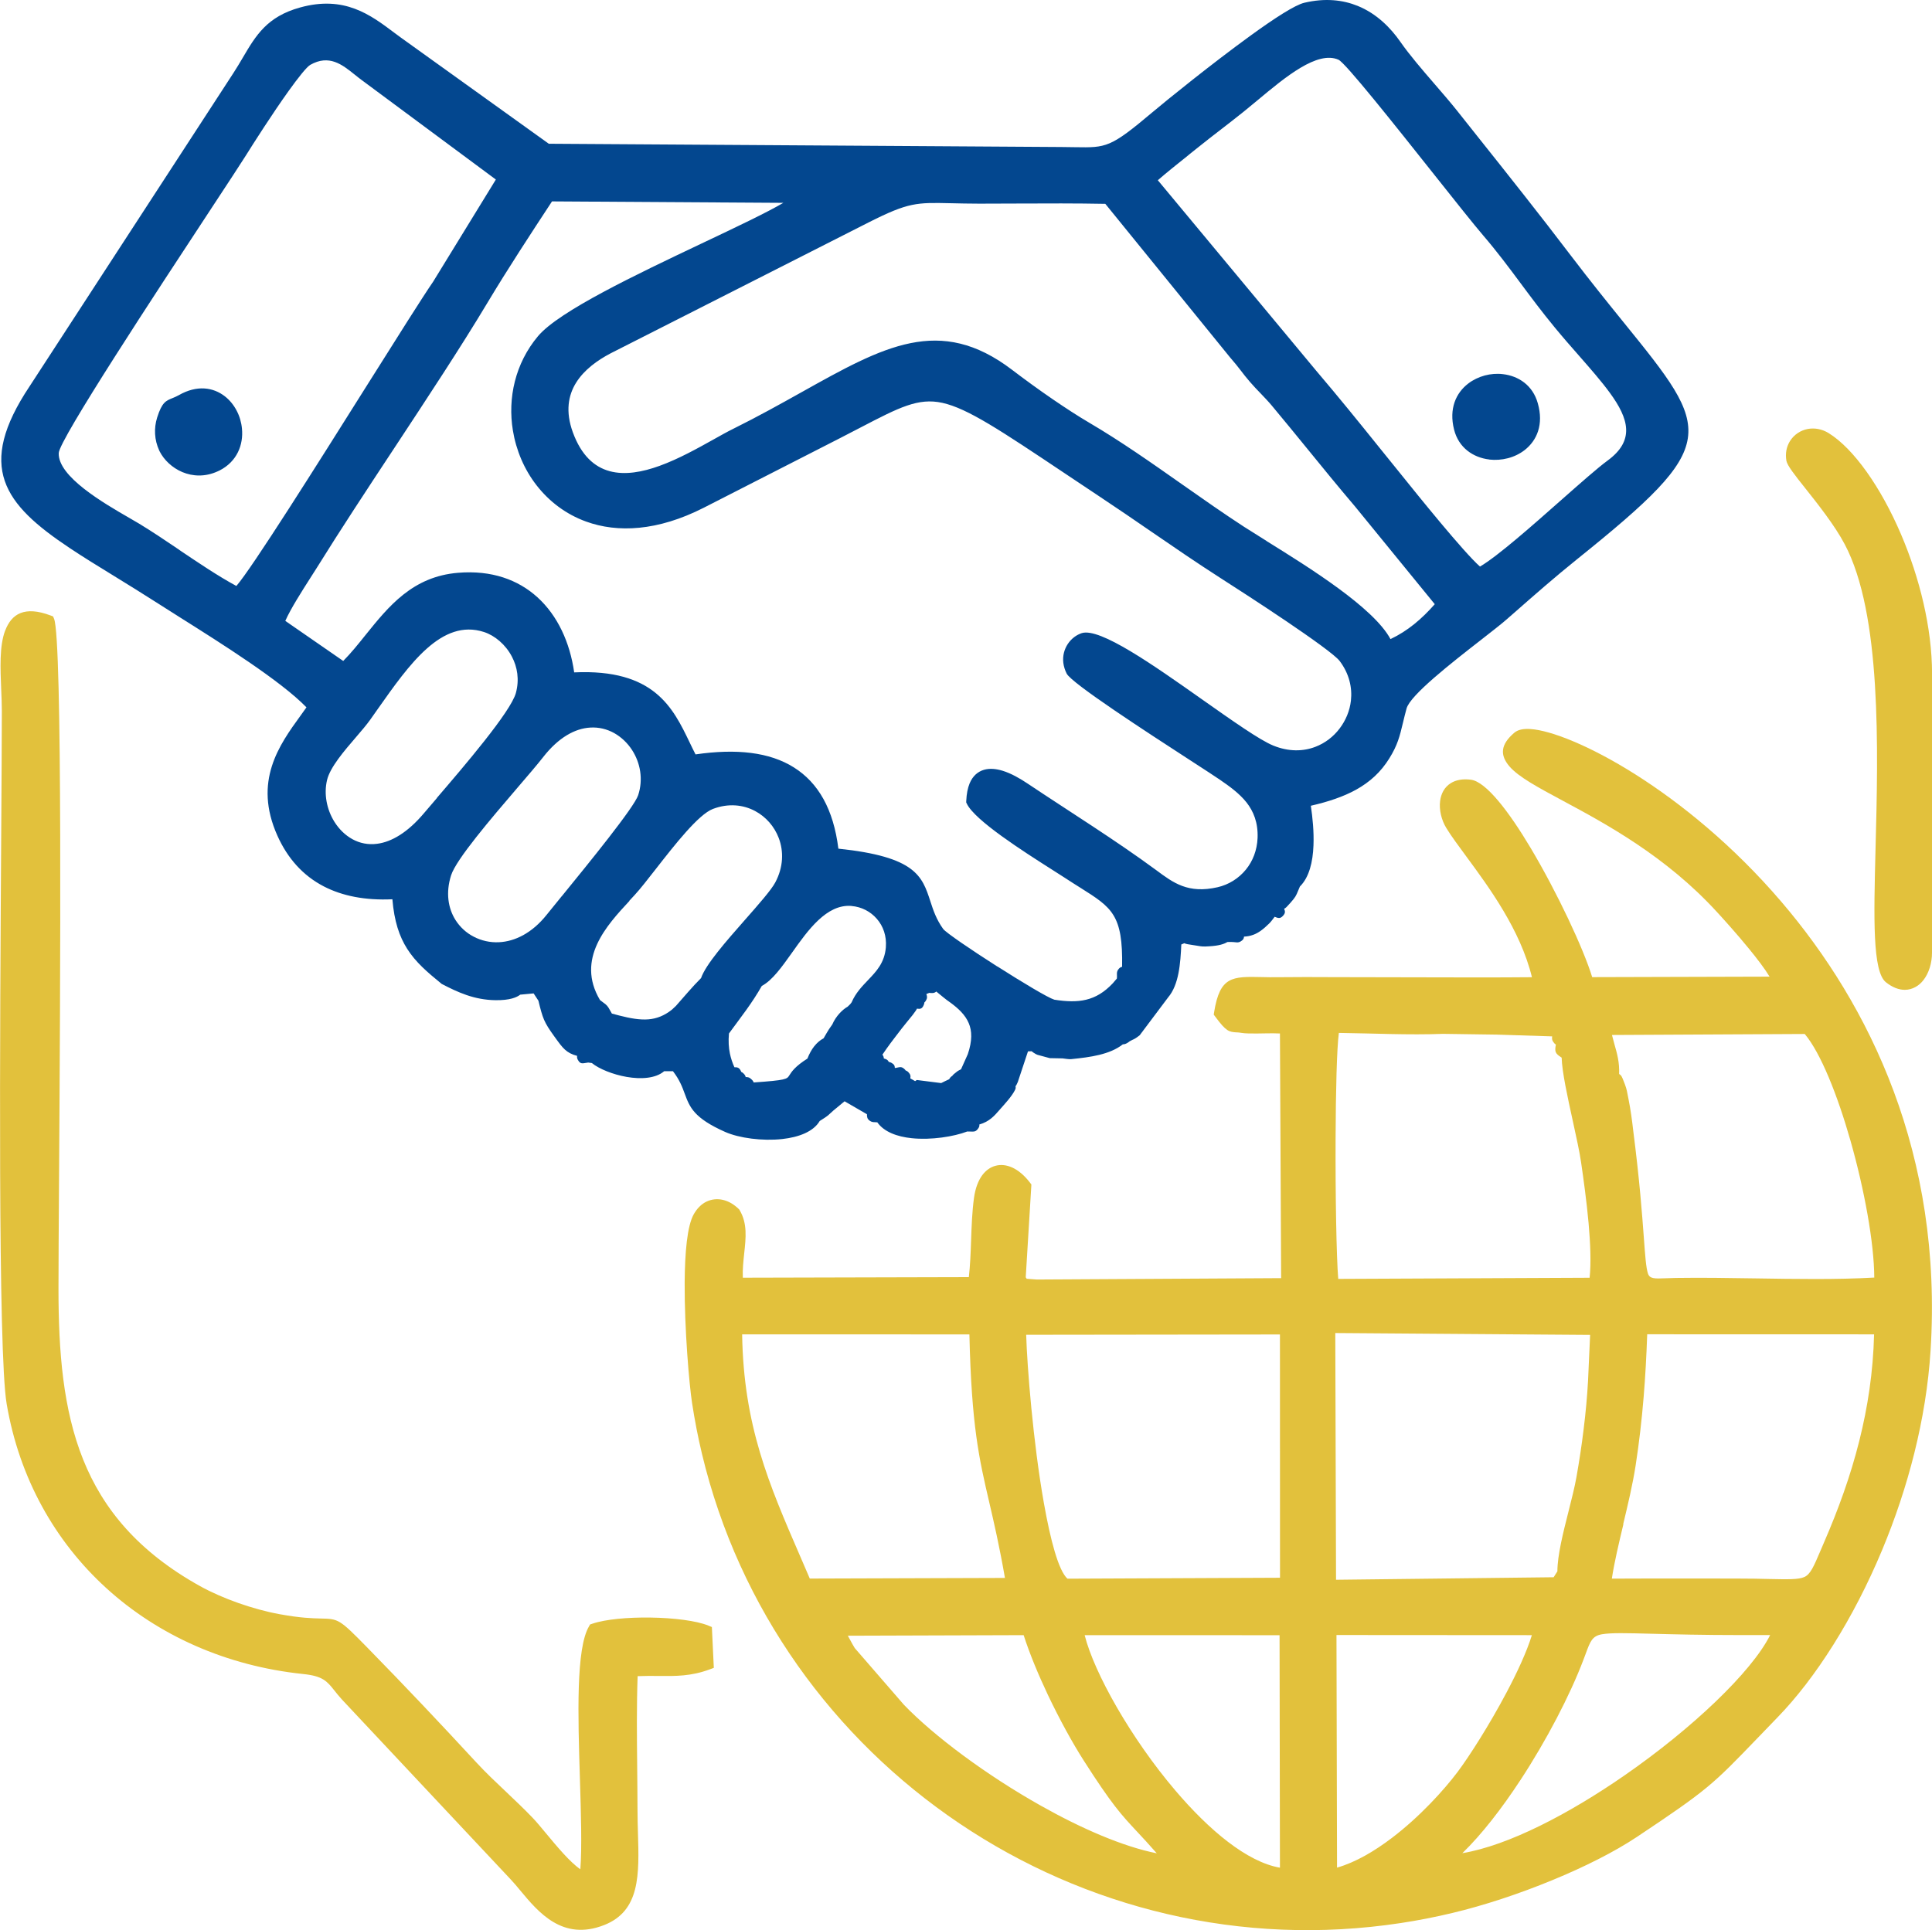
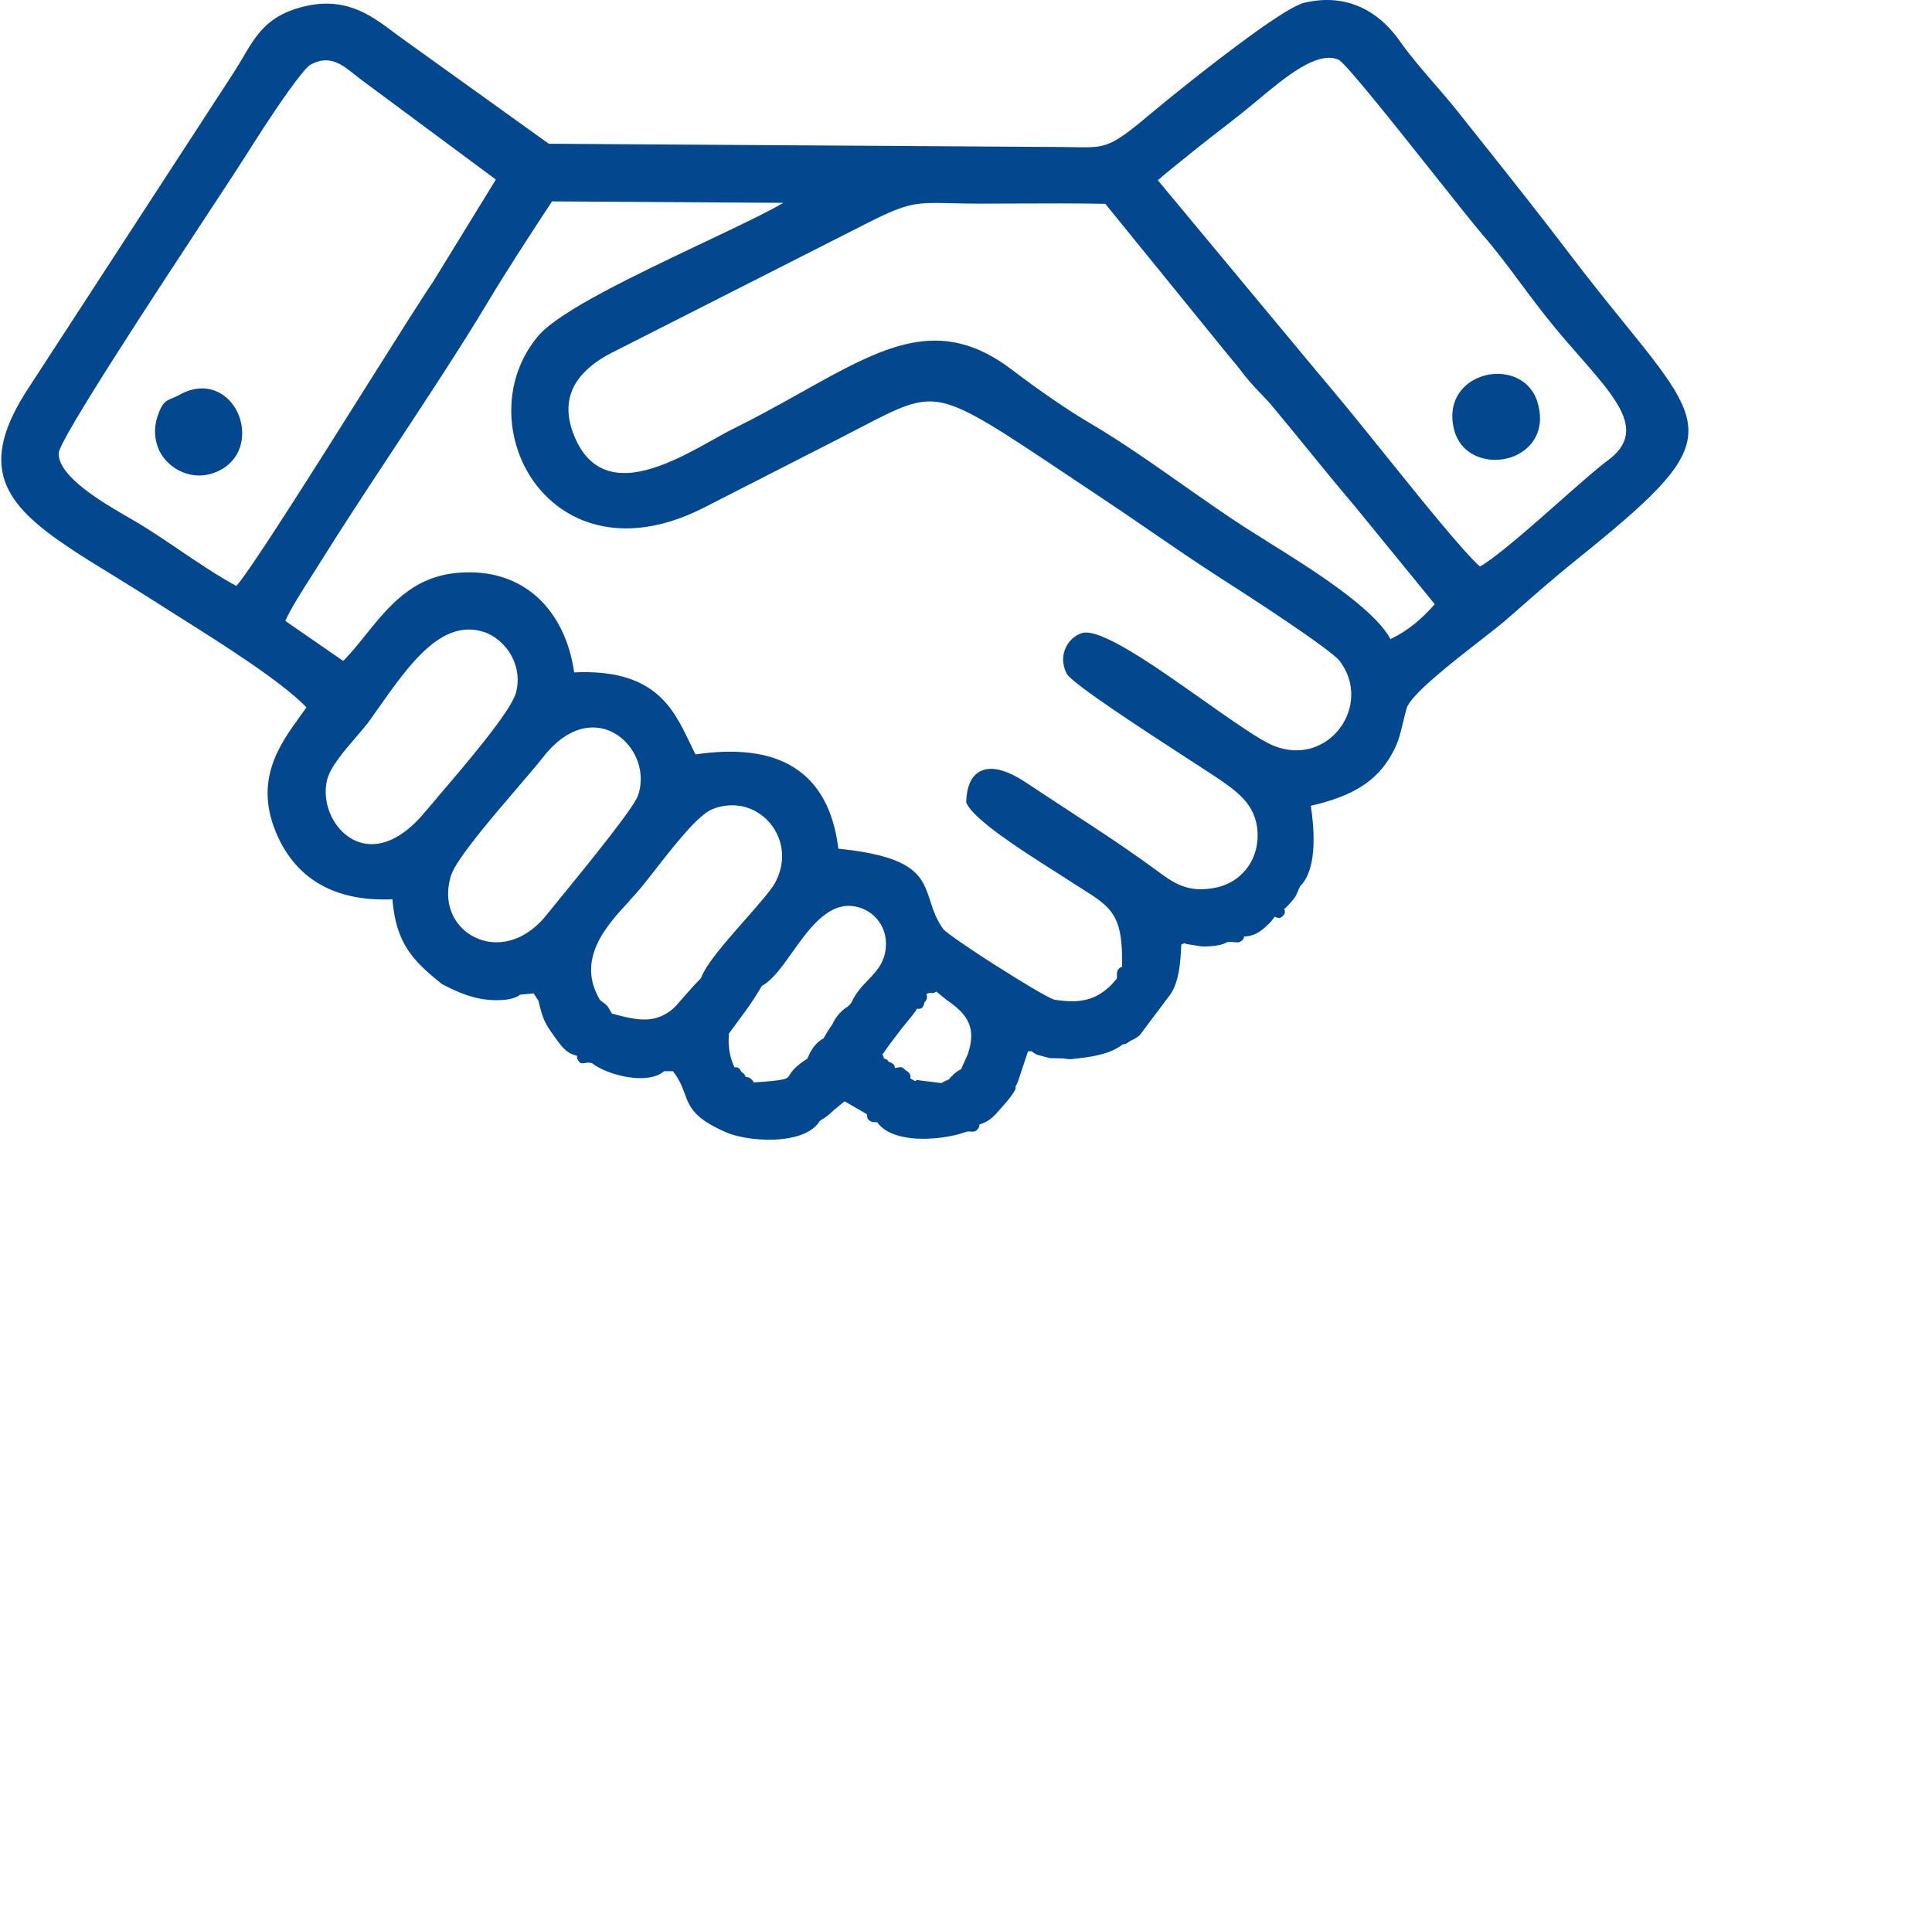
<svg xmlns="http://www.w3.org/2000/svg" xml:space="preserve" width="32.522mm" height="32.5mm" version="1.1" style="shape-rendering:geometricPrecision; text-rendering:geometricPrecision; image-rendering:optimizeQuality; fill-rule:evenodd; clip-rule:evenodd" viewBox="0 0 307.58 307.37">
  <defs>
    <style type="text/css">
   
    .fil1 {fill:#03478F}
    .fil0 {fill:#E2C13C}
   
  </style>
  </defs>
  <g id="Layer_x0020_1">
    <g id="_2025778862208">
-       <path class="fil0" d="M203.71 260.39l-31.03 -0.01c1.51,6.01 7.36,16.42 14.44,24.74 5.37,6.31 11.4,11.38 16.65,12.29l-0.06 -37.02zm38.33 23.09c-2.96,4.52 -6.17,8.66 -9.23,11.62 7.34,-1.23 16.96,-6.25 25.81,-12.38 10.71,-7.42 20.23,-16.44 23.19,-22.35l-4.5 0c-6.26,0 -10.86,-0.12 -14.28,-0.21 -4.14,-0.11 -6.55,-0.17 -7.99,0.08 -1.55,0.27 -1.86,1.11 -2.59,3.09l-0.36 0.96c-2.14,5.65 -5.86,12.8 -10.04,19.18zm-29.27 -23.11l0.09 37.03c2.94,-0.84 5.94,-2.61 8.72,-4.72 4.47,-3.39 8.33,-7.67 10.46,-10.5 1.9,-2.53 5.09,-7.54 7.79,-12.64 1.72,-3.24 3.23,-6.51 4.05,-9.16l-31.1 -0.02zm-49.8 0.01l-27.99 0.09 0.33 0.61c0.29,0.54 0.58,1.06 0.77,1.36l7.82 9.02c4.8,5 13.18,11.24 21.88,16.12 6.42,3.61 13,6.47 18.38,7.54 -1.26,-1.44 -2.24,-2.49 -3.09,-3.4 -2.57,-2.75 -4.05,-4.35 -8.53,-11.36 -1.81,-2.83 -3.87,-6.59 -5.71,-10.46 -1.52,-3.21 -2.9,-6.53 -3.86,-9.51zm95.48 -17.67c-0.72,3.02 -1.43,5.99 -1.84,8.67 4.62,-0.03 9.26,-0.02 13.88,-0.02l6.15 0.01c1.85,-0 3.59,0.03 5.05,0.07 2.99,0.06 4.61,0.1 5.55,-0.31 0.98,-0.43 1.49,-1.63 2.6,-4.23l0.56 -1.31c2.25,-5.19 4.2,-10.53 5.61,-16.17 1.34,-5.34 2.2,-10.95 2.35,-16.94l-36.12 -0.01c-0.12,3.41 -0.3,6.75 -0.57,10.02 -0.3,3.62 -0.71,7.22 -1.27,10.85 -0.47,3.05 -1.23,6.23 -1.98,9.36zm-11.12 8.47l0.61 -0.96c0.01,-2.57 0.91,-6.13 1.77,-9.53 0.5,-1.98 0.99,-3.91 1.27,-5.51 0.44,-2.49 0.83,-5.03 1.14,-7.6 0.32,-2.58 0.56,-5.15 0.7,-7.7l0.33 -7.31 -40.57 -0.3 0.12 39.29 34.63 -0.4zm-93.01 -38.69l-36.17 -0.01c0.23,14.55 4.26,23.85 9.24,35.34l1.53 3.55 31.07 -0.1c-0.89,-5.1 -1.73,-8.73 -2.48,-11.96 -1.63,-7 -2.84,-12.19 -3.18,-26.82zm49.44 0.01l-40.39 0.05c0.15,5.11 1.12,17.21 2.81,26.75 1.05,5.93 2.33,10.8 3.76,12.09l33.84 -0.15 -0.01 -38.73zm53.28 -46.15c0.41,1.44 0.8,2.81 0.73,4.67 0.16,0.1 0.26,0.17 0.4,0.4 0.1,0.16 0.19,0.4 0.43,1.02l0.12 0.32c0.24,0.63 0.36,1.26 0.47,1.89l0.08 0.41c0.17,0.84 0.3,1.65 0.42,2.46 0.12,0.8 0.22,1.62 0.32,2.49 1.03,8.03 1.42,13.4 1.69,17.03 0.22,3 0.35,4.78 0.65,5.73 0.28,0.88 1.02,0.85 2.83,0.78l1.64 -0.05c4.1,-0.06 8.35,0 12.63,0.07 6.41,0.1 12.88,0.21 18.94,-0.13 -0.03,-5.54 -1.57,-13.99 -3.78,-21.77 -2.08,-7.31 -4.75,-13.99 -7.29,-17.02l-30.69 0.16c0.13,0.53 0.27,1.04 0.41,1.54zm-9.94 -1.32l-8.85 -0.28 -8.53 -0.12c-5.45,0.21 -11.1,-0.08 -16.57,-0.15 -0.33,2.48 -0.49,9.31 -0.52,16.68 -0.04,9.09 0.13,18.96 0.42,22.49l40.02 -0.18c0.25,-2.34 0.12,-5.49 -0.16,-8.67 -0.32,-3.55 -0.83,-7.19 -1.2,-9.73 -0.23,-1.63 -0.77,-4.06 -1.32,-6.59 -0.83,-3.78 -1.71,-7.79 -1.77,-10.06 -1.08,-0.68 -1.12,-0.98 -0.92,-2.09 -0.14,-0.07 -0.27,-0.2 -0.42,-0.42 -0.22,-0.32 -0.21,-0.54 -0.17,-0.89zm-50.21 -0.63c-1.25,-0.09 -1.65,-0.12 -3.42,-2.51l-0.24 -0.32 0.06 -0.39c0.92,-5.73 2.87,-5.69 7.61,-5.59 0.79,0.02 1.67,0.04 2.64,0.02 2.88,-0.04 5.78,-0.02 8.68,-0.01l14.75 0.03c5.64,0.02 11.29,0.03 16.92,-0.02 -1.85,-7.56 -6.83,-14.31 -10.46,-19.24 -1.28,-1.74 -2.41,-3.26 -3.18,-4.53 -0.76,-1.24 -1.16,-2.87 -0.98,-4.29 0.07,-0.57 0.24,-1.12 0.51,-1.6 0.29,-0.51 0.69,-0.94 1.22,-1.26 0.78,-0.48 1.83,-0.7 3.17,-0.53 2.4,0.31 6.03,5.02 9.53,10.9 4.22,7.09 8.38,15.97 9.78,20.54l28.24 -0.08c-0.74,-1.23 -1.97,-2.85 -3.3,-4.47 -1.92,-2.35 -3.96,-4.61 -5.11,-5.86 -8.16,-8.9 -17.74,-14.05 -24.54,-17.7 -3.98,-2.14 -7.03,-3.78 -8.47,-5.46 -1.51,-1.77 -1.45,-3.45 0.78,-5.35 0.55,-0.47 1.42,-0.67 2.56,-0.59 3.21,0.2 9.42,2.61 16.71,7.22 7.23,4.57 15.59,11.33 23.25,20.29 14.04,16.42 25.73,40.23 23.75,71.48 -0.69,10.91 -3.61,21.91 -7.7,31.72 -4.57,10.96 -10.62,20.46 -16.68,26.69l-3.28 3.4c-6.99,7.26 -7.81,8.11 -19.12,15.64 -3.53,2.35 -8.31,4.76 -13.45,6.87 -5.23,2.16 -10.85,4.02 -15.9,5.22 -2.75,0.66 -5.48,1.19 -8.18,1.6 -25.46,3.89 -50.32,-2.4 -70.3,-15.86 -19.98,-13.46 -35.07,-34.08 -40.99,-58.87 -0.63,-2.63 -1.15,-5.32 -1.57,-8.06 -0.45,-2.93 -1.22,-11.75 -1.18,-19.17 0.03,-4.8 0.4,-9.06 1.45,-10.91 0.26,-0.46 0.56,-0.86 0.88,-1.18 0.71,-0.72 1.56,-1.1 2.44,-1.19 0.86,-0.09 1.75,0.12 2.58,0.58 0.44,0.25 0.87,0.58 1.27,0.97l0.08 0.08 0.06 0.11c1.24,2.1 0.99,4.37 0.72,6.85 -0.13,1.25 -0.28,2.56 -0.22,3.89l35.98 -0.09c0.22,-1.91 0.29,-3.88 0.36,-5.85 0.08,-2.28 0.16,-4.56 0.46,-6.76 0.21,-1.54 0.68,-2.75 1.3,-3.6 0.59,-0.8 1.33,-1.32 2.16,-1.53 0.83,-0.22 1.72,-0.12 2.62,0.28 0.97,0.44 1.95,1.25 2.85,2.43l0.21 0.28 -0.9 14.77 0.15 0.24 1.6 0.12 38.91 -0.22 -0.19 -38.96 -1.11 -0.03c-1.22,-0.01 -3.93,0.12 -4.97,-0.06 -0.33,-0.06 -0.59,-0.08 -0.82,-0.09zm-196.07 -63.97c1.01,-2.68 3.08,-3.99 7.24,-2.42l0.39 0.15 0.16 0.38c1.34,3.3 0.99,58.45 0.79,89.18 -0.05,7.55 -0.09,13.55 -0.09,17.5 0,10.05 0.73,19.21 3.92,27.18 3.17,7.92 8.81,14.72 18.63,20.18 1.75,0.97 3.86,1.9 6.1,2.69 2.17,0.76 4.43,1.39 6.59,1.78 3.35,0.61 5.22,0.65 6.47,0.68 2.87,0.06 2.98,0.06 7.39,4.56 3.11,3.18 6.02,6.2 8.86,9.2 2.75,2.9 5.6,5.95 8.64,9.24 1.45,1.57 3.06,3.09 4.68,4.62 1.41,1.34 2.84,2.69 4.18,4.09 0.61,0.63 1.36,1.54 2.19,2.54 1.71,2.06 3.78,4.55 5.43,5.68 0.27,-3.53 0.1,-8.87 -0.07,-14.47 -0.31,-9.95 -0.64,-20.69 1.45,-24.21l0.17 -0.3 0.33 -0.11c2.11,-0.73 5.73,-1.04 9.28,-0.99 3.67,0.05 7.33,0.5 9.22,1.28l0.56 0.23 0.31 6.5 -0.65 0.24c-2.95,1.1 -5.4,1.08 -8.15,1.05 -1.04,-0.01 -2.13,-0.02 -3.33,0.03 -0.17,4.71 -0.12,9.61 -0.07,14.44 0.02,2.46 0.05,4.93 0.05,6.76 0,1.37 0.04,2.57 0.07,3.74 0.2,6.64 0.38,12.44 -5.39,14.7 -6.61,2.59 -10.45,-2.03 -13.36,-5.53 -0.51,-0.62 -1,-1.2 -1.47,-1.7l-26.87 -28.65c-0.53,-0.58 -0.91,-1.06 -1.25,-1.49 -1.17,-1.47 -1.83,-2.29 -4.97,-2.61 -12.17,-1.27 -23.03,-6.12 -31.32,-13.67 -8.17,-7.44 -13.85,-17.5 -15.87,-29.33 -1.41,-8.28 -1.07,-59.62 -0.87,-90.76 0.05,-8.44 0.1,-15.4 0.1,-19.6 0,-1.02 -0.05,-2.18 -0.1,-3.37 -0.14,-3.38 -0.3,-6.97 0.62,-9.41zm306.76 6.9l0 44.38c0,1.65 -0.5,3.26 -1.37,4.37 -0.36,0.46 -0.79,0.84 -1.28,1.1 -0.51,0.28 -1.08,0.44 -1.68,0.44 -0.92,0 -1.94,-0.36 -3,-1.2 -2.16,-1.71 -1.94,-10.24 -1.66,-21.21 0.42,-16.04 0.97,-37.45 -4.91,-48.55 -1.6,-3.03 -4.3,-6.42 -6.33,-8.98 -1.6,-2.01 -2.81,-3.54 -2.95,-4.3 -0.21,-1.19 0.03,-2.27 0.56,-3.13 0.32,-0.51 0.74,-0.95 1.23,-1.28 0.49,-0.33 1.05,-0.56 1.65,-0.67 1.05,-0.18 2.21,0 3.29,0.67 4,2.48 8.33,8.64 11.53,16.14 2.92,6.84 4.93,14.84 4.93,22.21z" />
      <path class="fil1" d="M89.45 142.7c4.3,-5.28 11.51,-14.13 12.15,-16.08 0.83,-2.53 0.34,-5.15 -0.97,-7.18 -0.73,-1.13 -1.72,-2.07 -2.86,-2.71 -1.14,-0.63 -2.44,-0.96 -3.82,-0.87 -2.37,0.14 -5.01,1.53 -7.5,4.73 -0.88,1.13 -2.37,2.87 -4.07,4.85 -4.21,4.92 -9.76,11.4 -10.57,13.96 -0.87,2.75 -0.47,5.23 0.7,7.09 0.72,1.14 1.73,2.07 2.93,2.68 1.19,0.62 2.57,0.94 4,0.87 2.52,-0.12 5.26,-1.44 7.6,-4.38l2.4 -2.96zm-19.89 -15.65c4.24,-4.94 11.75,-13.7 12.57,-16.7 0.58,-2.14 0.23,-4.14 -0.63,-5.78 -1.01,-1.94 -2.73,-3.37 -4.45,-3.93 -6.73,-2.18 -11.87,5.11 -16.92,12.28l-1.17 1.66c-0.59,0.83 -1.4,1.78 -2.28,2.8 -1.9,2.21 -4.12,4.79 -4.61,6.82 -0.54,2.24 -0.05,4.7 1.16,6.65 0.73,1.17 1.72,2.15 2.89,2.79 1.15,0.63 2.49,0.92 3.95,0.72 2.26,-0.3 4.83,-1.77 7.48,-4.93l2.01 -2.35zm132.07 -40.9c6.76,4.2 17.04,10.59 19.74,15.62 1.41,-0.67 2.64,-1.47 3.77,-2.38 1.17,-0.94 2.24,-2 3.28,-3.18l-12.68 -15.54c-2.72,-3.2 -5.18,-6.22 -7.68,-9.29 -1.8,-2.21 -3.63,-4.45 -5.6,-6.81 -0.56,-0.67 -1.17,-1.3 -1.78,-1.94 -0.55,-0.57 -1.1,-1.14 -1.66,-1.79 -0.61,-0.7 -1.05,-1.27 -1.5,-1.86 -0.46,-0.6 -0.95,-1.22 -1.71,-2.09l-19.84 -24.43c-4.65,-0.09 -9.35,-0.07 -14.02,-0.05l-6.04 0.02c-1.66,0 -3.24,-0.04 -4.58,-0.07 -5.38,-0.12 -6.69,-0.15 -12.97,3.02l-41.14 20.88c-2.08,1.09 -4.22,2.61 -5.51,4.69 -1.25,2.01 -1.71,4.6 -0.52,7.87 2.7,7.42 8.34,7.35 13.82,5.36 3.06,-1.11 6.09,-2.81 8.6,-4.21 1.16,-0.65 2.21,-1.24 3.09,-1.67 3.99,-1.98 7.57,-3.98 10.88,-5.83 13.14,-7.35 22.04,-12.33 33.53,-3.59 1.97,1.5 4.24,3.16 6.58,4.76 1.95,1.33 3.91,2.61 5.73,3.68 4.99,2.93 9.94,6.41 14.86,9.87 3.27,2.3 6.54,4.59 9.75,6.68 0.93,0.6 2.2,1.39 3.62,2.28zm-12.36 -61.5c-1.76,1.41 -3.62,2.89 -4.94,4.05l25.21 30.33c3.7,4.35 6.76,8.14 10.05,12.23l3.53 4.37c2.58,3.21 9.93,12.34 12.5,14.59 2.81,-1.65 8.27,-6.47 12.96,-10.62 3.06,-2.7 5.8,-5.12 7.34,-6.25 4.37,-3.19 3.41,-6.64 0.37,-10.8 -1.32,-1.81 -3.04,-3.78 -4.9,-5.9 -1.26,-1.43 -2.58,-2.94 -3.88,-4.52 -2.02,-2.45 -3.74,-4.76 -5.42,-7.02 -1.91,-2.57 -3.78,-5.08 -5.98,-7.64 -1.48,-1.73 -4.38,-5.38 -7.65,-9.5 -6.4,-8.06 -14.26,-17.97 -15.37,-18.46 -3.36,-1.49 -8.46,2.76 -12.87,6.44 -0.78,0.65 -1.54,1.28 -2.21,1.82 -1.26,1.01 -2.51,1.98 -3.74,2.93 -1.18,0.91 -2.36,1.82 -3.56,2.79l-1.44 1.15zm-160.73 62.92c3.05,2.05 6.15,4.15 9.09,5.74 2.48,-2.84 12.71,-19.09 20.91,-32.13 4.75,-7.55 8.84,-14.04 10.42,-16.33l9.98 -16.26 -21.41 -15.88c-0.32,-0.23 -0.71,-0.55 -1.1,-0.86 -1.96,-1.57 -4.04,-3.23 -7.04,-1.52 -0.57,0.33 -1.9,2.01 -3.43,4.14 -2.6,3.63 -5.66,8.43 -6.85,10.34 -0.72,1.15 -2.78,4.29 -5.49,8.41 -8.7,13.23 -24.18,36.78 -24.27,38.92 -0.16,3.74 7.14,7.97 11.23,10.33l1.61 0.94c2.1,1.28 4.21,2.7 6.34,4.14zm56.42 70.62l-2.14 0.2c-0.54,0.43 -1.65,0.91 -3.93,0.88 -1.69,-0.02 -3.22,-0.34 -4.62,-0.82 -1.37,-0.47 -2.64,-1.09 -3.85,-1.72l-0.1 -0.05 -0.06 -0.05c-2.24,-1.83 -4.07,-3.39 -5.43,-5.53 -1.26,-1.98 -2.07,-4.4 -2.36,-7.9 -4.36,0.2 -7.98,-0.53 -10.92,-2.05 -3.34,-1.73 -5.77,-4.48 -7.38,-8.06 -3.9,-8.69 0.3,-14.47 3.69,-19.15l0.93 -1.3c-4.06,-4.2 -13.57,-10.19 -20.08,-14.29l-3.56 -2.26c-2.45,-1.57 -4.8,-3.02 -7.01,-4.38 -2.53,-1.55 -4.87,-2.99 -7.06,-4.45 -10.46,-6.97 -14.94,-12.9 -6.35,-25.77l32.41 -49.83c0.58,-0.89 1.05,-1.69 1.51,-2.47 2.07,-3.52 3.84,-6.54 9.13,-8 7.05,-1.95 11.19,1.16 14.99,4.02l1.07 0.79 23.53 16.89 81.59 0.52 2.23 0.03c4.92,0.08 5.58,0.09 12.24,-5.53 2.21,-1.87 9.59,-7.84 15.69,-12.26 3.73,-2.71 7.04,-4.86 8.53,-5.21 3.34,-0.79 6.16,-0.45 8.5,0.5 3.05,1.24 5.26,3.52 6.78,5.7 1.5,2.15 3.51,4.48 5.47,6.75 1.28,1.48 2.55,2.95 3.63,4.31l3.08 3.88c4.92,6.18 10.05,12.63 15,19.15 3.12,4.1 5.94,7.59 8.37,10.59 14.16,17.48 15.59,19.25 -7.44,37.76 -3.49,2.81 -6.63,5.56 -9.87,8.41l-1.35 1.18c-0.86,0.75 -2.31,1.88 -4,3.2 -4.69,3.65 -11.3,8.81 -11.89,10.95 -0.22,0.79 -0.41,1.6 -0.59,2.34 -0.5,2.09 -0.84,3.49 -2.15,5.6 -1.34,2.16 -3.07,3.76 -5.31,5 -1.98,1.09 -4.35,1.9 -7.19,2.55 0.28,1.86 0.51,4.15 0.42,6.33 -0.1,2.6 -0.67,5.06 -2.16,6.53l-0.27 0.64c-0.36,0.87 -0.42,1.03 -1.25,1.97 -0.58,0.65 -0.73,0.82 -0.99,0.93 0.17,0.42 0.21,0.69 -0.16,1.1 -0.45,0.51 -0.76,0.42 -1.35,0.18 -0.25,0.32 -0.55,0.75 -0.83,1.03 -1.02,1.01 -1.77,1.54 -2.55,1.83 -0.5,0.19 -0.97,0.27 -1.5,0.3 -0.01,0.31 -0.13,0.52 -0.51,0.75 -0.33,0.21 -0.54,0.18 -0.93,0.14 -0.19,-0.02 -0.48,-0.05 -0.89,-0.04l-0.32 0.01c-0.51,0.31 -1.29,0.59 -2.89,0.68 -1,0.06 -1.08,0.05 -1.97,-0.1l-0.83 -0.13c-0.59,-0.09 -0.81,-0.13 -0.93,-0.17l-0.23 -0.09 -0.48 0.2c-0.14,2.99 -0.37,6.4 -2.11,8.44l-4.52 6.02c-0.32,0.24 -0.6,0.47 -0.96,0.64 -0.08,0.03 -0.21,0.09 -0.64,0.32 -0.04,0.02 0.01,0 -0.02,0.02l-0.23 0.17c-0.27,0.18 -0.55,0.3 -0.82,0.29l-0.05 0.03c-1.01,0.79 -2.29,1.3 -3.72,1.65 -1.38,0.34 -2.91,0.52 -4.48,0.68 -0.37,0.03 -0.98,-0.08 -1.36,-0.12l-2.03 -0.04 -1.52 -0.41c-0.37,-0.09 -0.53,-0.14 -0.67,-0.22 -0.32,-0.18 -0.55,-0.33 -0.7,-0.47l-0.58 0.02 -1.62 4.88c-0.34,0.8 -0.38,0.63 -0.37,0.66 0.05,0.22 0.06,0.35 -0.09,0.64 -0.54,1.05 -1.6,2.17 -2.38,3.06 -0.88,1.02 -1.67,1.94 -3.29,2.41 0.05,0.23 -0.02,0.44 -0.26,0.74 -0.34,0.42 -0.6,0.4 -1.1,0.38l-0.56 -0.01c-2.14,0.82 -5.75,1.39 -8.83,1.07 -2.33,-0.24 -4.41,-1 -5.49,-2.53l-0.35 -0.02c-0.36,-0.01 -0.56,-0.02 -0.86,-0.24 -0.4,-0.3 -0.43,-0.54 -0.44,-1.03l-3.56 -2.06 -1.79 1.48 -0.44 0.4c-0.25,0.23 -0.39,0.36 -0.58,0.5 -0.19,0.15 -0.4,0.28 -0.81,0.54l-0.34 0.22c-0.99,1.69 -3.32,2.58 -5.95,2.87 -3.17,0.35 -6.89,-0.15 -9.1,-1.13 -5.01,-2.23 -5.64,-3.93 -6.46,-6.15 -0.37,-1.01 -0.79,-2.14 -1.85,-3.52l-1.4 -0c-1.36,1.16 -3.69,1.3 -5.96,0.91 -2.21,-0.38 -4.43,-1.29 -5.55,-2.21l-0.59 -0.08 -0.31 0.05c-0.66,0.11 -0.95,0.18 -1.31,-0.45l-0.01 -0.01c-0.14,-0.26 -0.17,-0.45 -0.12,-0.65 -1.73,-0.46 -2.28,-1.22 -3.5,-2.91l-0.16 -0.22c-0.8,-1.11 -1.25,-1.8 -1.61,-2.62 -0.33,-0.78 -0.56,-1.63 -0.9,-3.04l-0.77 -1.17zm15.25 -14.73c-3.59,3.87 -8.58,9.24 -4.69,15.79l0.53 0.4c0.3,0.22 0.45,0.33 0.62,0.53 0.16,0.19 0.26,0.36 0.44,0.69l0.3 0.53 1.17 0.31c1.78,0.46 3.3,0.72 4.66,0.61 1.3,-0.11 2.51,-0.57 3.74,-1.55l0.63 -0.59c1.32,-1.49 2.6,-3.03 4,-4.43 0.75,-2.18 4,-5.87 6.98,-9.26 2.17,-2.46 4.19,-4.76 4.83,-5.96 1.31,-2.45 1.36,-4.97 0.56,-7.08 -0.35,-0.92 -0.86,-1.77 -1.5,-2.5 -0.64,-0.73 -1.4,-1.34 -2.26,-1.8 -1.89,-1.01 -4.25,-1.27 -6.71,-0.34 -2.31,0.87 -6.08,5.7 -9.11,9.58 -1.3,1.66 -2.46,3.16 -3.35,4.12l-0.87 0.94zm29.42 23.15c0.42,-0.53 0.91,-0.97 1.49,-1.27 0.25,-0.44 0.73,-1.27 0.85,-1.44l0.53 -0.76c0.58,-1.34 1.62,-2.37 2.45,-2.84l0.4 -0.39 0.23 -0.3c0.64,-1.49 1.63,-2.51 2.62,-3.55 1.3,-1.36 2.62,-2.73 2.83,-5.2l0 -0.04c0.14,-1.78 -0.43,-3.36 -1.44,-4.51 -1,-1.16 -2.44,-1.91 -4.03,-2.04l-0.03 -0.01c-3.93,-0.3 -6.88,3.83 -9.43,7.43 -1.64,2.3 -3.13,4.41 -4.82,5.31 -1.61,2.82 -3.21,4.81 -5.23,7.57 -0.11,1.23 -0.04,2.27 0.15,3.19 0.16,0.78 0.41,1.5 0.72,2.19 0.47,-0.01 0.73,0.04 0.99,0.52l0.1 0.22c0.12,0.05 0.25,0.13 0.38,0.27l0.01 0.01c0.2,0.2 0.28,0.37 0.31,0.54 0.34,-0 0.54,0.04 0.77,0.23 0.32,0.26 0.47,0.46 0.5,0.63 5.18,-0.36 5.3,-0.53 5.68,-1.13 0.38,-0.6 0.93,-1.44 2.88,-2.67 0.29,-0.74 0.65,-1.41 1.09,-1.97zm16.35 -6c-0.05,0.1 -0.1,0.22 -0.17,0.31 -0.41,0.59 -0.61,0.84 -0.98,1.28l-0.52 0.64c-0.75,0.93 -0.78,0.97 -1.32,1.68l-0.36 0.47c-0.65,0.85 -1.09,1.43 -1.51,2.03l-0.64 0.93c0.16,0.18 0.21,0.35 0.23,0.6 0.4,0.12 0.58,0.18 0.77,0.51l0.03 0.05c0.12,0.01 0.25,0.05 0.4,0.13 0.44,0.24 0.54,0.46 0.55,0.81l0.12 0.01 0.3 -0.06c0.42,-0.1 0.66,-0.13 1.02,0.16 0.14,0.11 0.23,0.21 0.29,0.31 0.16,0.04 0.32,0.14 0.5,0.35 0.29,0.33 0.3,0.55 0.23,0.9l0.77 0.44 0.27 -0.18 3.88 0.49c0.42,-0.2 0.84,-0.43 1.27,-0.61 0.11,-0.2 0.25,-0.4 0.49,-0.53 0.07,-0.1 0.15,-0.2 0.26,-0.29 0.52,-0.43 0.57,-0.49 1.14,-0.77l1.08 -2.41c0.72,-2.12 0.68,-3.7 0.14,-4.95 -0.54,-1.28 -1.62,-2.31 -2.92,-3.26 -0.74,-0.49 -1.56,-1.22 -2.24,-1.76 -0.34,0.31 -0.75,0.26 -1.11,0.21l-0.47 0.19c0.12,0.36 0.18,0.59 -0.03,0.97 -0.1,0.18 -0.19,0.3 -0.29,0.38 -0,0.11 -0.03,0.24 -0.09,0.38 -0.26,0.63 -0.54,0.68 -1.1,0.6zm12.81 -6.71c4,2.55 8.05,4.98 9.06,5.29 1.9,0.3 3.57,0.37 5.08,0 1.49,-0.36 2.86,-1.16 4.22,-2.6l0.66 -0.77c0.02,-0.26 0.02,-0.44 0.01,-0.56 -0.01,-0.35 -0.01,-0.55 0.18,-0.84l0.01 -0.01c0.21,-0.3 0.39,-0.41 0.63,-0.45 0.15,-8.31 -1.62,-9.43 -6.65,-12.6 -0.75,-0.47 -1.56,-0.98 -2.55,-1.63l-2.05 -1.31c-4.43,-2.82 -12.2,-7.77 -13.47,-10.44l-0.1 -0.21 0.01 -0.24c0.05,-1.14 0.24,-2.05 0.53,-2.77 0.51,-1.22 1.32,-1.89 2.3,-2.18 0.91,-0.26 1.93,-0.16 2.97,0.16 1.36,0.42 2.77,1.23 3.99,2.05 6.76,4.52 13.93,8.97 20.45,13.77 2.74,2.04 5.09,3.79 9.78,2.72 1.74,-0.4 3.34,-1.38 4.51,-2.82 1.08,-1.33 1.77,-3.05 1.85,-5.04 0.09,-2.45 -0.66,-4.24 -1.77,-5.65 -1.16,-1.46 -2.75,-2.59 -4.25,-3.62 -0.75,-0.52 -2.45,-1.62 -4.61,-3.02 -7.03,-4.56 -18.95,-12.3 -19.76,-13.86 -0.14,-0.27 -0.25,-0.55 -0.34,-0.83 -0.38,-1.19 -0.26,-2.31 0.16,-3.25 0.42,-0.94 1.15,-1.69 1.98,-2.12 0.19,-0.1 0.39,-0.18 0.59,-0.25 2.9,-0.92 11.45,5.11 19.1,10.51 4.8,3.38 9.23,6.52 11.41,7.4 2.44,0.99 4.75,0.94 6.7,0.19 1.54,-0.59 2.86,-1.61 3.84,-2.9 0.98,-1.29 1.63,-2.83 1.81,-4.46 0.23,-2.08 -0.28,-4.3 -1.79,-6.3 -0.71,-0.94 -4.52,-3.65 -8.6,-6.41 -4.17,-2.82 -8.55,-5.63 -10.37,-6.8 -3.85,-2.47 -7.4,-4.91 -11.06,-7.42 -2.58,-1.78 -5.23,-3.59 -8.06,-5.47l-5.53 -3.69c-10.41,-6.96 -15.6,-10.43 -19.63,-11.32 -3.85,-0.85 -6.9,0.74 -12.98,3.9l-3.42 1.77 -21.61 11.04c-7.34,3.73 -13.72,4.01 -18.72,2.19 -3.23,-1.17 -5.89,-3.22 -7.87,-5.76 -1.97,-2.53 -3.26,-5.57 -3.78,-8.75 -0.84,-5.14 0.35,-10.66 4,-15.01 3.35,-3.99 15.67,-9.83 26.05,-14.76 5.45,-2.58 10.35,-4.91 13.01,-6.47l-36.83 -0.23c-1.73,2.63 -3.41,5.2 -5.19,7.97 -1.78,2.77 -3.49,5.5 -5.12,8.22 -4.18,6.98 -9.52,15.07 -14.82,23.12 -4.32,6.55 -8.62,13.08 -12.28,18.98l-1.05 1.65c-1.36,2.13 -3.15,4.93 -4,6.86l9.22 6.38c1.24,-1.25 2.39,-2.68 3.55,-4.13 3.69,-4.58 7.5,-9.32 14.74,-9.91 5.33,-0.44 9.54,1.1 12.62,3.89 3.22,2.92 5.18,7.19 5.86,11.97 12.73,-0.59 15.72,5.62 18.38,11.15 0.31,0.65 0.62,1.29 0.94,1.91 6.52,-0.95 11.79,-0.36 15.65,2.07 3.89,2.44 6.31,6.66 7.09,12.94 12.33,1.29 13.34,4.37 14.65,8.4 0.44,1.36 0.93,2.85 2.03,4.38 0.42,0.58 4.46,3.33 8.63,5.99zm78.31 -80.73c-2.54,-0.3 -4.88,-1.85 -5.61,-4.77 -0.84,-3.33 0.31,-5.83 2.25,-7.32 0.78,-0.6 1.69,-1.03 2.64,-1.29 0.94,-0.25 1.94,-0.33 2.9,-0.21 2.47,0.29 4.74,1.77 5.54,4.63 0.97,3.41 -0.15,5.94 -2.09,7.46 -0.79,0.61 -1.71,1.05 -2.68,1.3 -0.96,0.25 -1.98,0.32 -2.96,0.21zm-209.58 -9.8c0.26,-0.11 0.57,-0.23 0.94,-0.44 2.92,-1.67 5.5,-1.25 7.34,0.18 0.78,0.61 1.42,1.4 1.88,2.29 0.46,0.87 0.75,1.86 0.84,2.86 0.25,2.56 -0.78,5.23 -3.55,6.65l-0.3 0.14c-2.02,0.93 -4,0.81 -5.63,0.13 -1.63,-0.68 -2.93,-1.94 -3.62,-3.29l-0.1 -0.22c-0.35,-0.77 -0.58,-1.64 -0.63,-2.56 -0.05,-0.85 0.05,-1.74 0.33,-2.63 0.77,-2.42 1.37,-2.66 2.5,-3.11z" />
    </g>
  </g>
</svg>